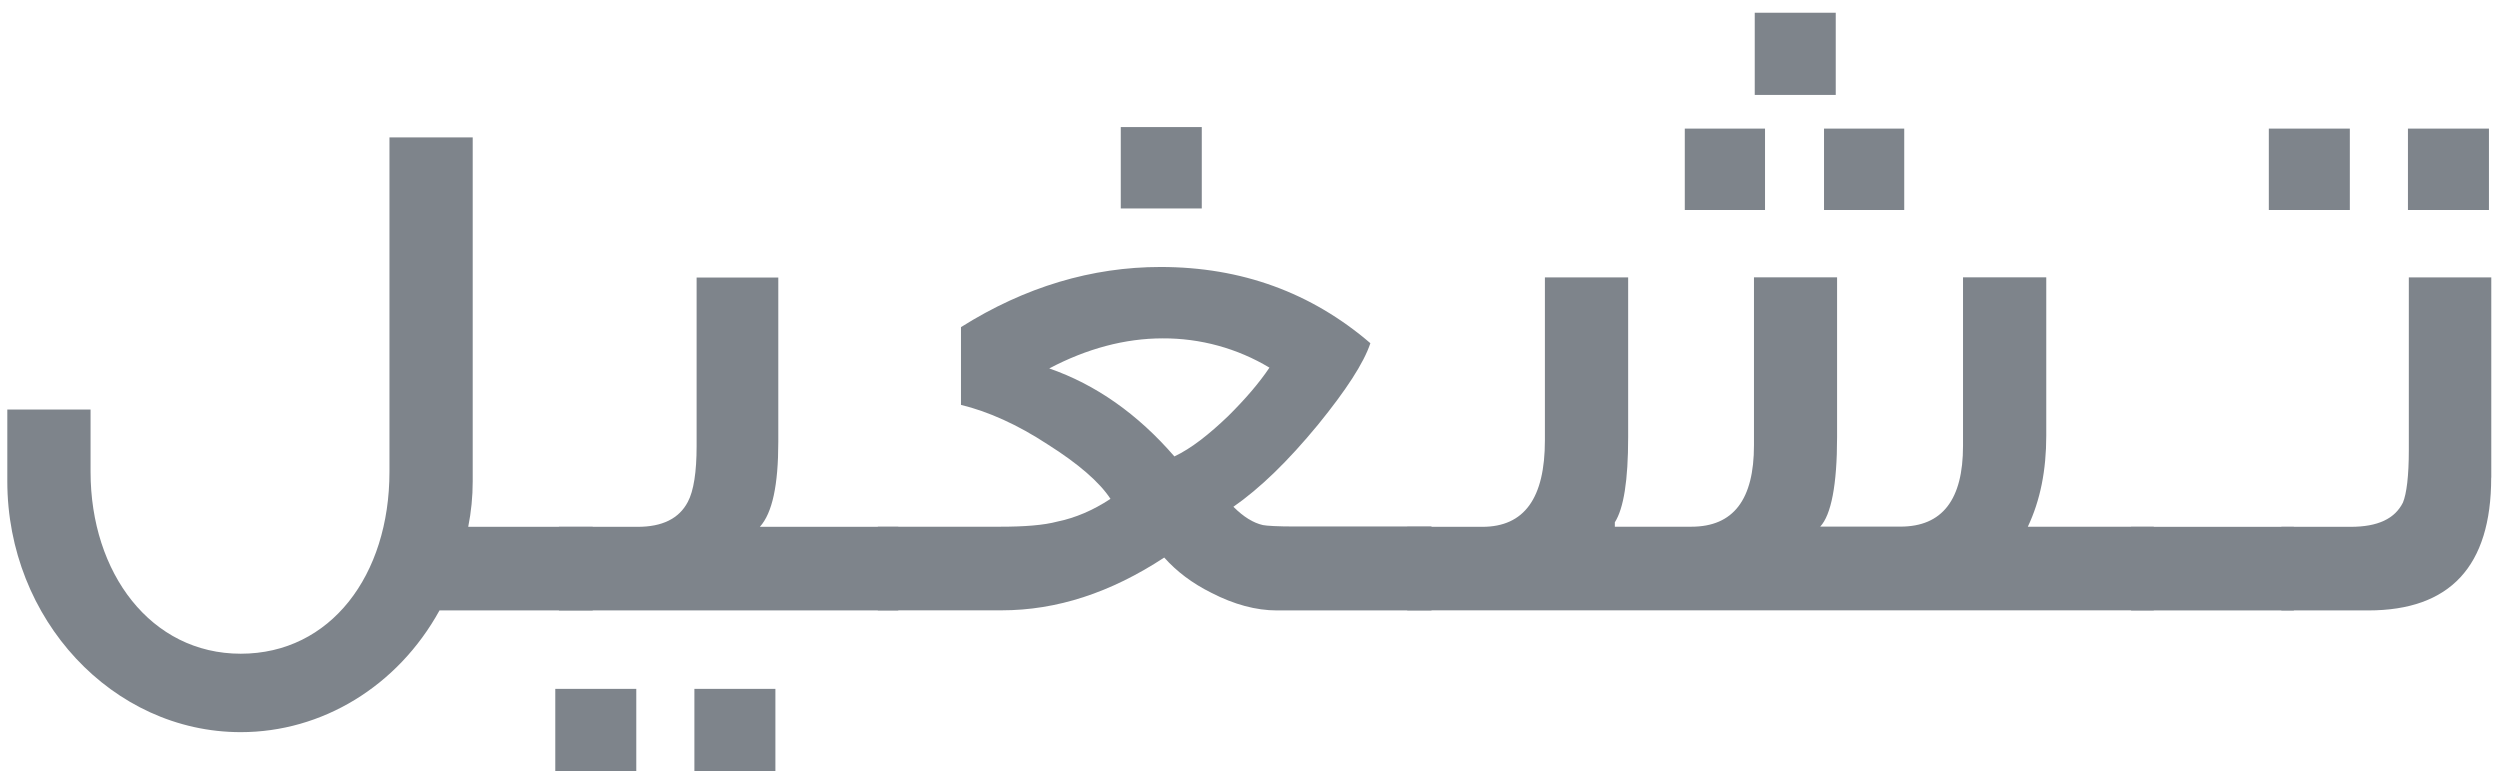
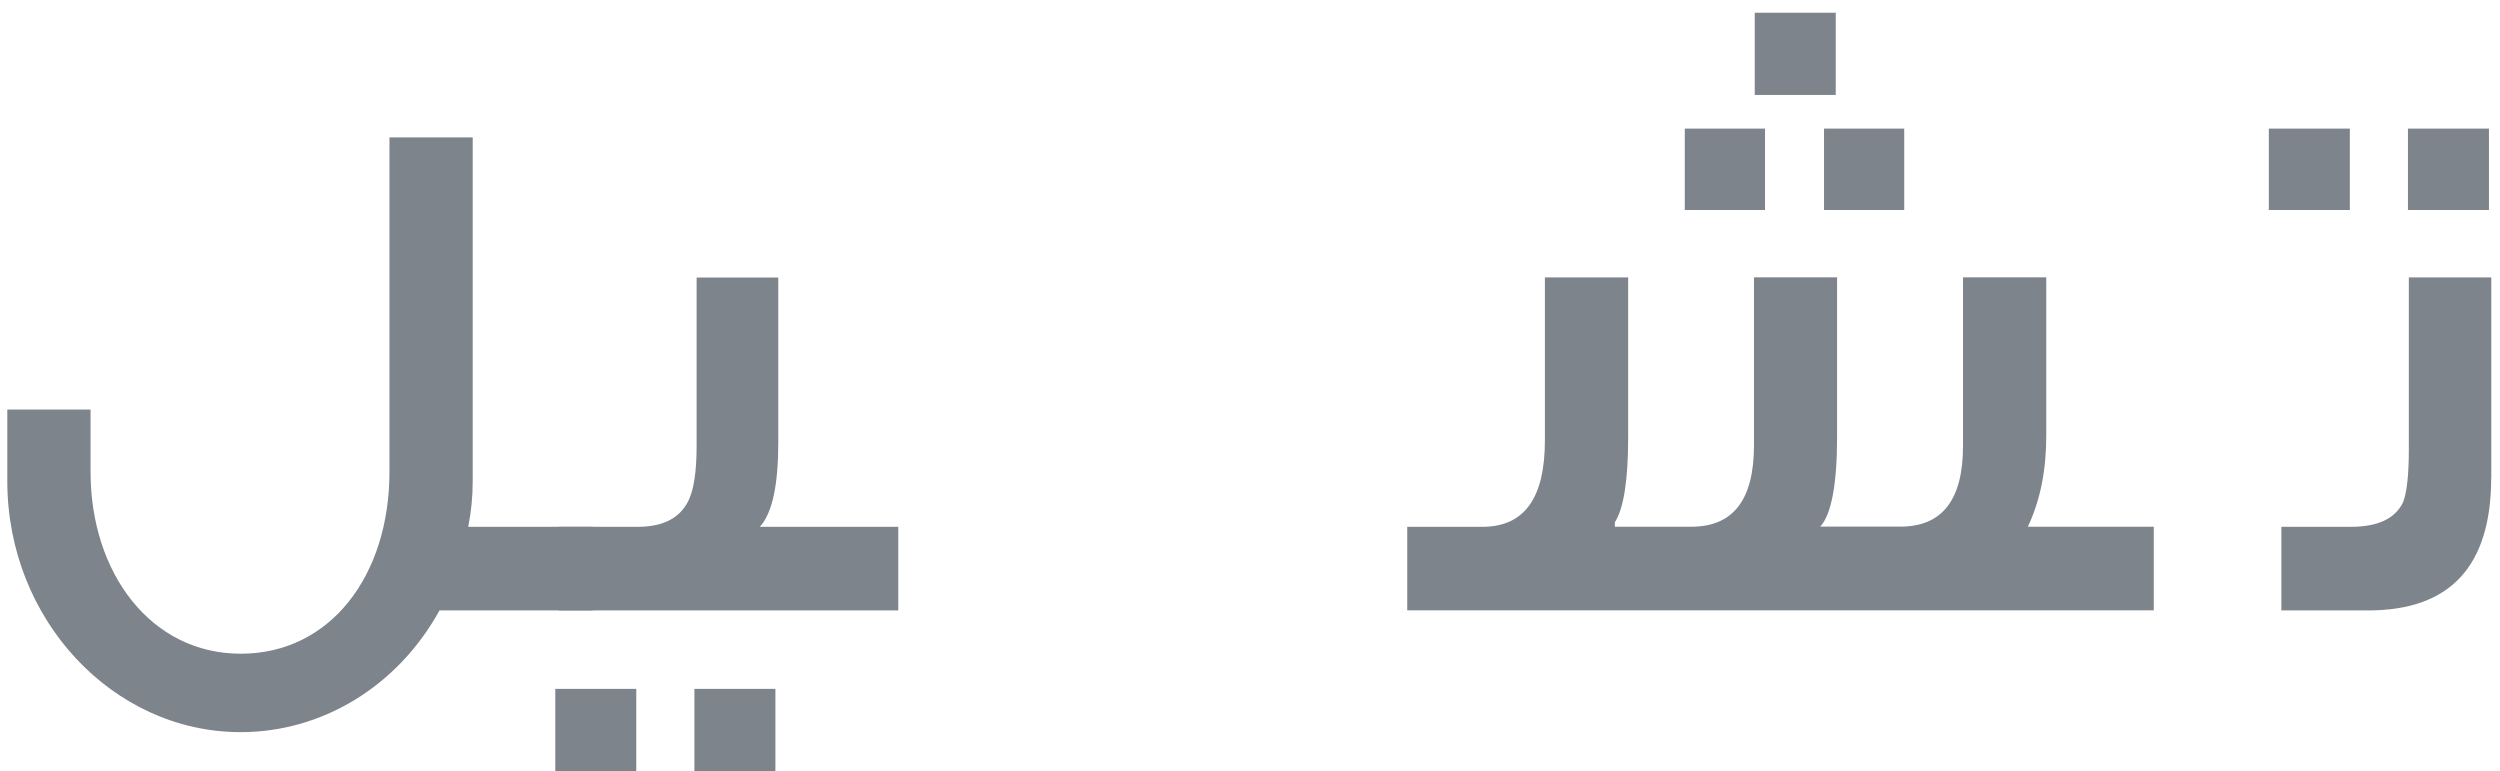
<svg xmlns="http://www.w3.org/2000/svg" width="107" height="33" viewBox="0 0 107 33" fill="none">
  <path d="M25.368 26.126H18.811C17.013 29.389 13.771 31.336 10.304 31.336C4.818 31.336 0.313 26.503 0.313 20.601V17.527H3.876V20.195C3.876 24.528 6.459 27.979 10.304 27.979C14.149 27.979 16.669 24.622 16.669 20.195V5.882H20.232V20.601C20.232 21.254 20.168 21.906 20.04 22.548H25.368V26.126Z" fill="#7E848B" />
  <path d="M27.233 33H23.766V29.483H27.233V33ZM38.452 26.126H23.923V22.548H27.295C28.333 22.548 29.06 22.204 29.438 21.483C29.691 21.011 29.815 20.195 29.815 19.097V11.879H33.311V18.909C33.311 20.761 33.058 21.954 32.522 22.548H38.447V26.126L38.452 26.126ZM33.187 33H29.72V29.483H33.187V33Z" fill="#7E848B" />
-   <path d="M61.268 26.126H54.649C53.765 26.126 52.823 25.876 51.847 25.372C51.029 24.966 50.364 24.462 49.829 23.863C47.529 25.372 45.228 26.122 42.866 26.122H37.572V22.543H42.804C43.842 22.543 44.664 22.482 45.262 22.322C46.017 22.166 46.773 21.85 47.529 21.351C47.055 20.629 46.142 19.842 44.85 19.026C43.559 18.178 42.297 17.612 41.13 17.329V14.001C43.87 12.275 46.739 11.427 49.671 11.427C53.138 11.427 56.132 12.525 58.652 14.689C58.37 15.538 57.614 16.697 56.414 18.173C55.123 19.743 53.922 20.903 52.789 21.69C53.229 22.128 53.64 22.378 54.051 22.473C54.209 22.506 54.683 22.534 55.438 22.534H61.268V26.126ZM54.334 15.736C52.957 14.908 51.374 14.474 49.762 14.482C48.155 14.482 46.515 14.92 44.908 15.769C46.893 16.457 48.691 17.716 50.264 19.535C50.991 19.191 51.746 18.593 52.564 17.81C53.291 17.089 53.889 16.396 54.329 15.74L54.334 15.736ZM51.436 8.923H47.969V5.439H51.436L51.436 8.923Z" fill="#7E848B" />
  <path d="M60.23 26.126V22.548H63.444C65.242 22.548 66.122 21.322 66.122 18.843V11.874H69.685V18.715C69.685 20.568 69.493 21.761 69.115 22.355V22.543H72.391C74.189 22.543 75.07 21.384 75.07 19.059V11.87H78.627V18.71C78.627 20.752 78.374 22.039 77.905 22.539H81.339C83.137 22.539 84.017 21.379 84.017 19.087V11.87H87.58V18.649C87.58 20.125 87.327 21.412 86.791 22.543H92.181V26.121H60.225L60.23 26.126ZM72.109 8.989V5.505H75.543V8.989H72.109ZM75.103 4.062V0.545H78.57V4.062H75.103ZM78.068 8.989V5.505H81.501V8.989H78.068Z" fill="#7E848B" />
-   <path d="M98.177 26.126H91.21V22.548H98.177V26.126Z" fill="#7E848B" />
  <path d="M100.573 8.989H97.106V5.505H100.573V8.989ZM106.623 20.445C106.623 24.245 104.858 26.126 101.362 26.126H97.642V22.548H100.607C101.773 22.548 102.496 22.204 102.845 21.511C103.002 21.134 103.098 20.379 103.098 19.253V11.874H106.627V20.441L106.623 20.445ZM106.527 8.989H103.06V5.505H106.527V8.989Z" fill="#7E848B" />
</svg>